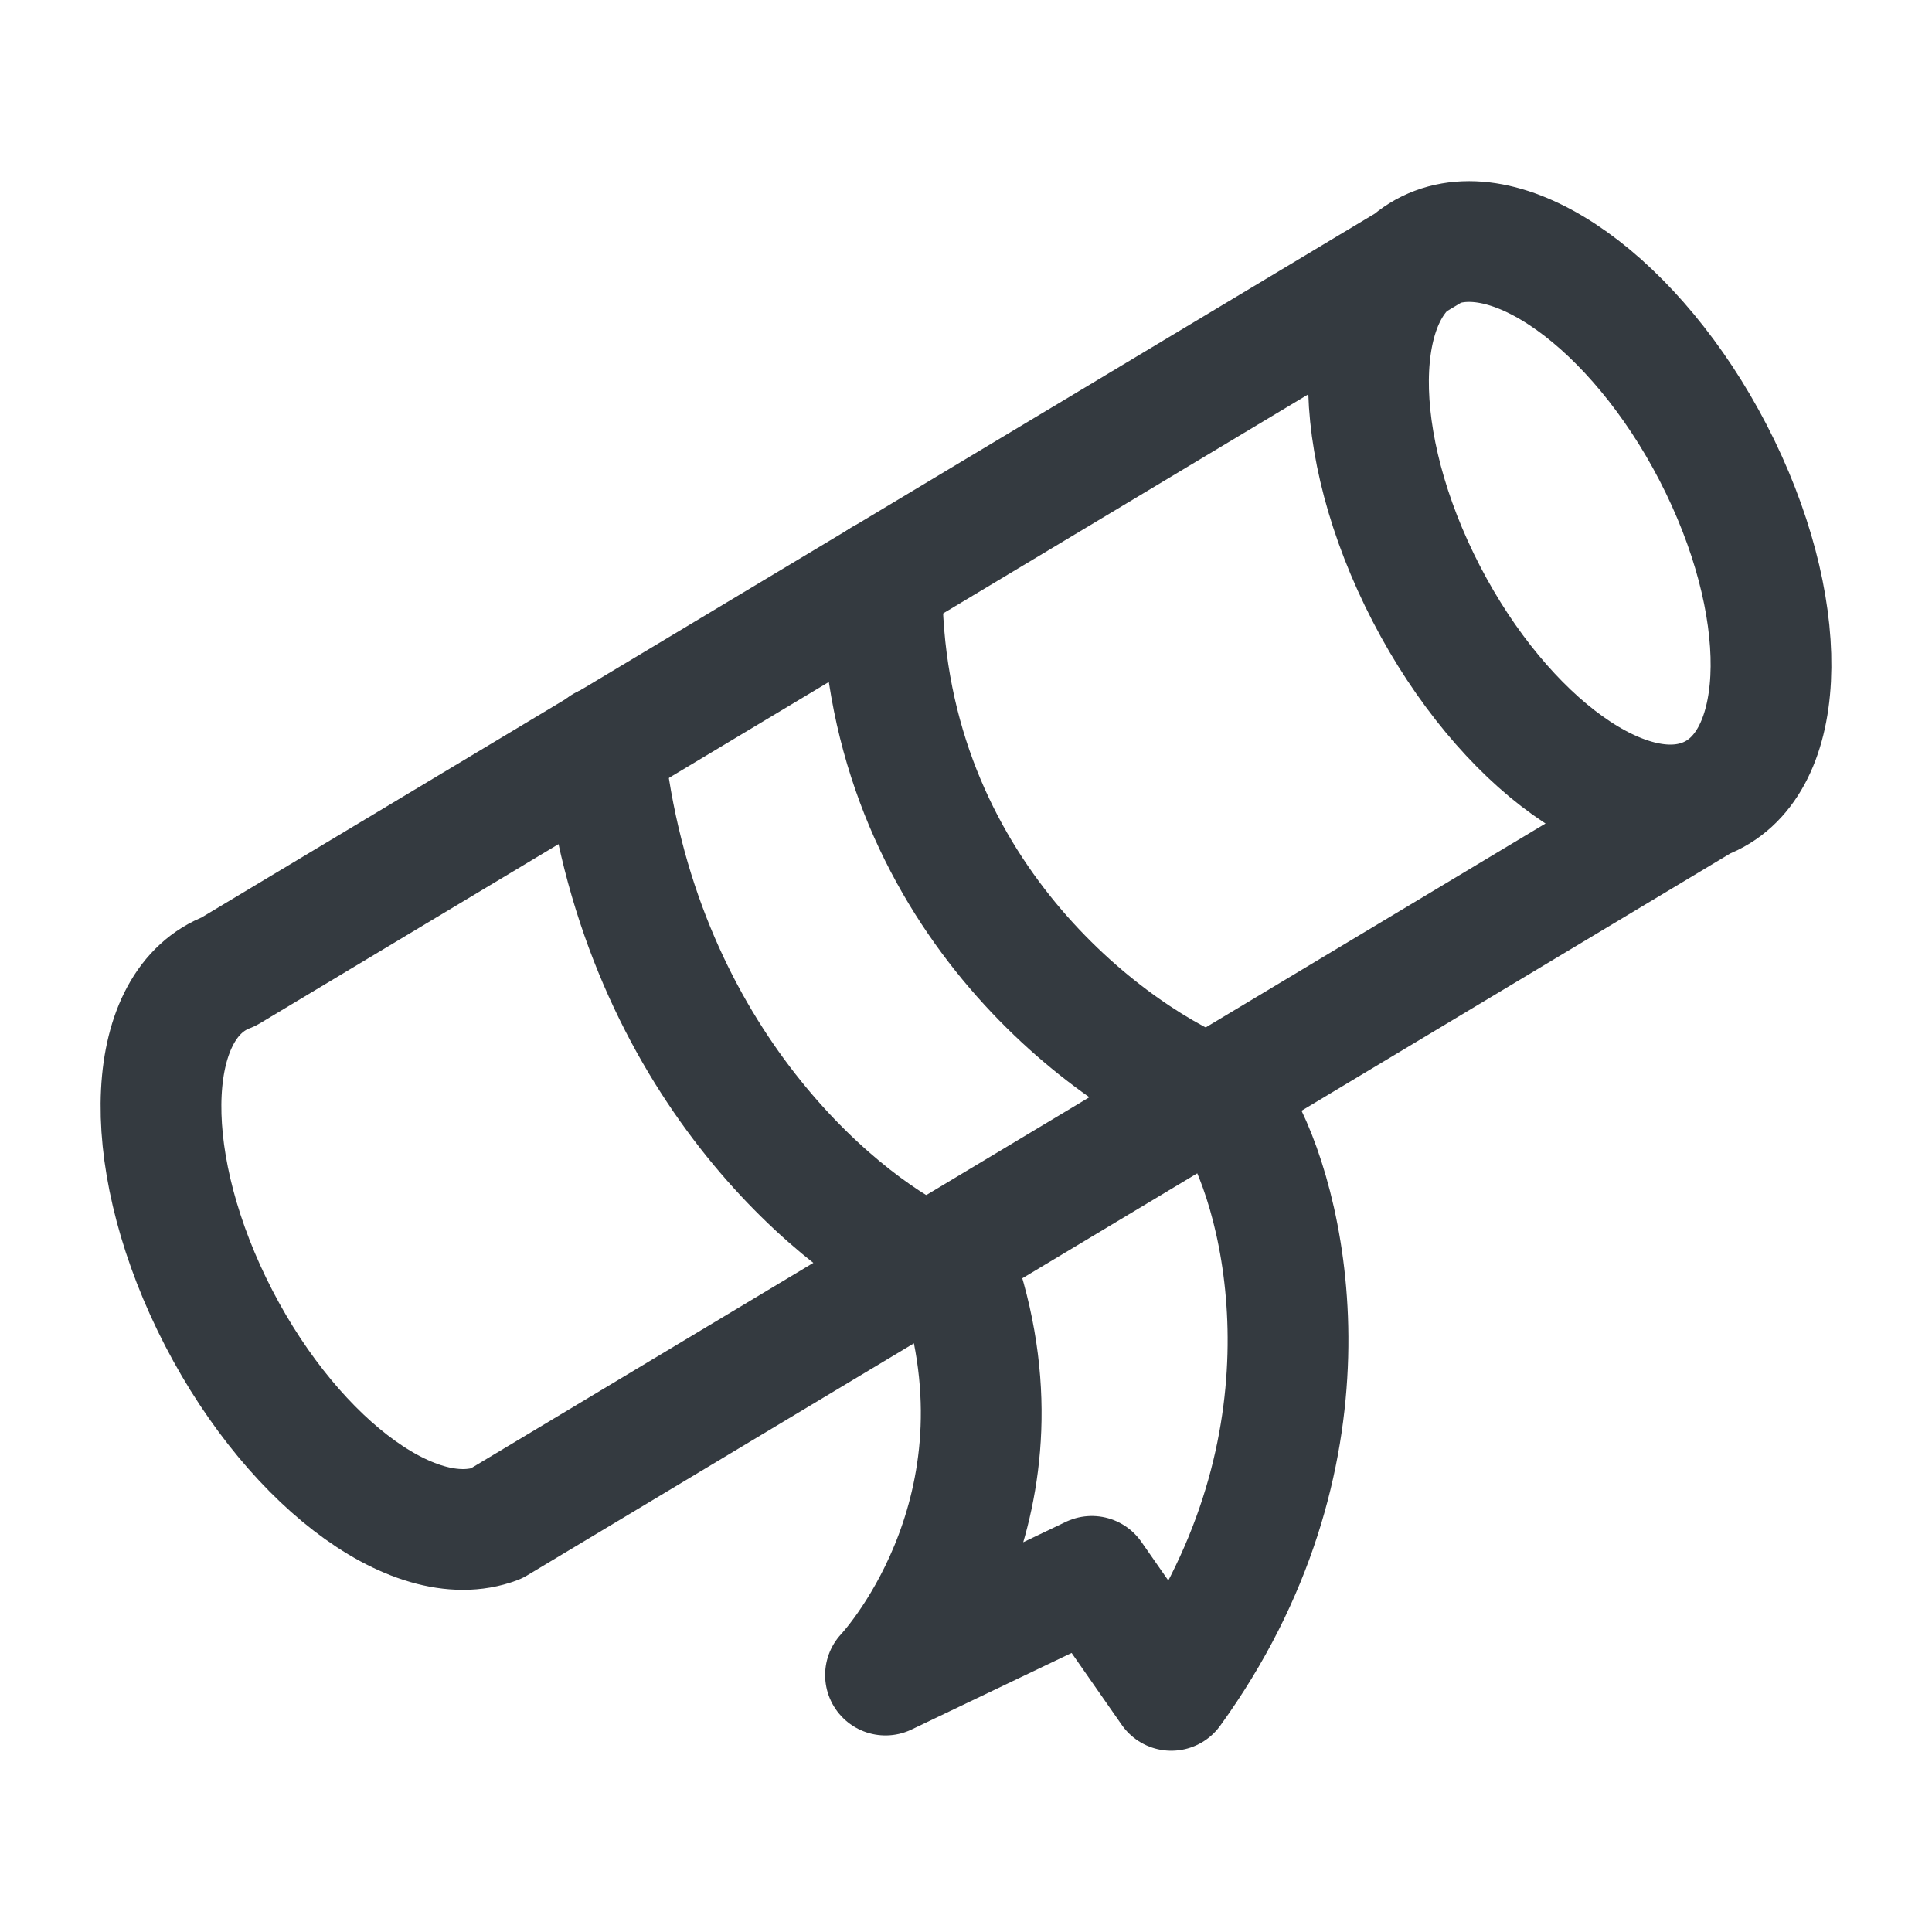
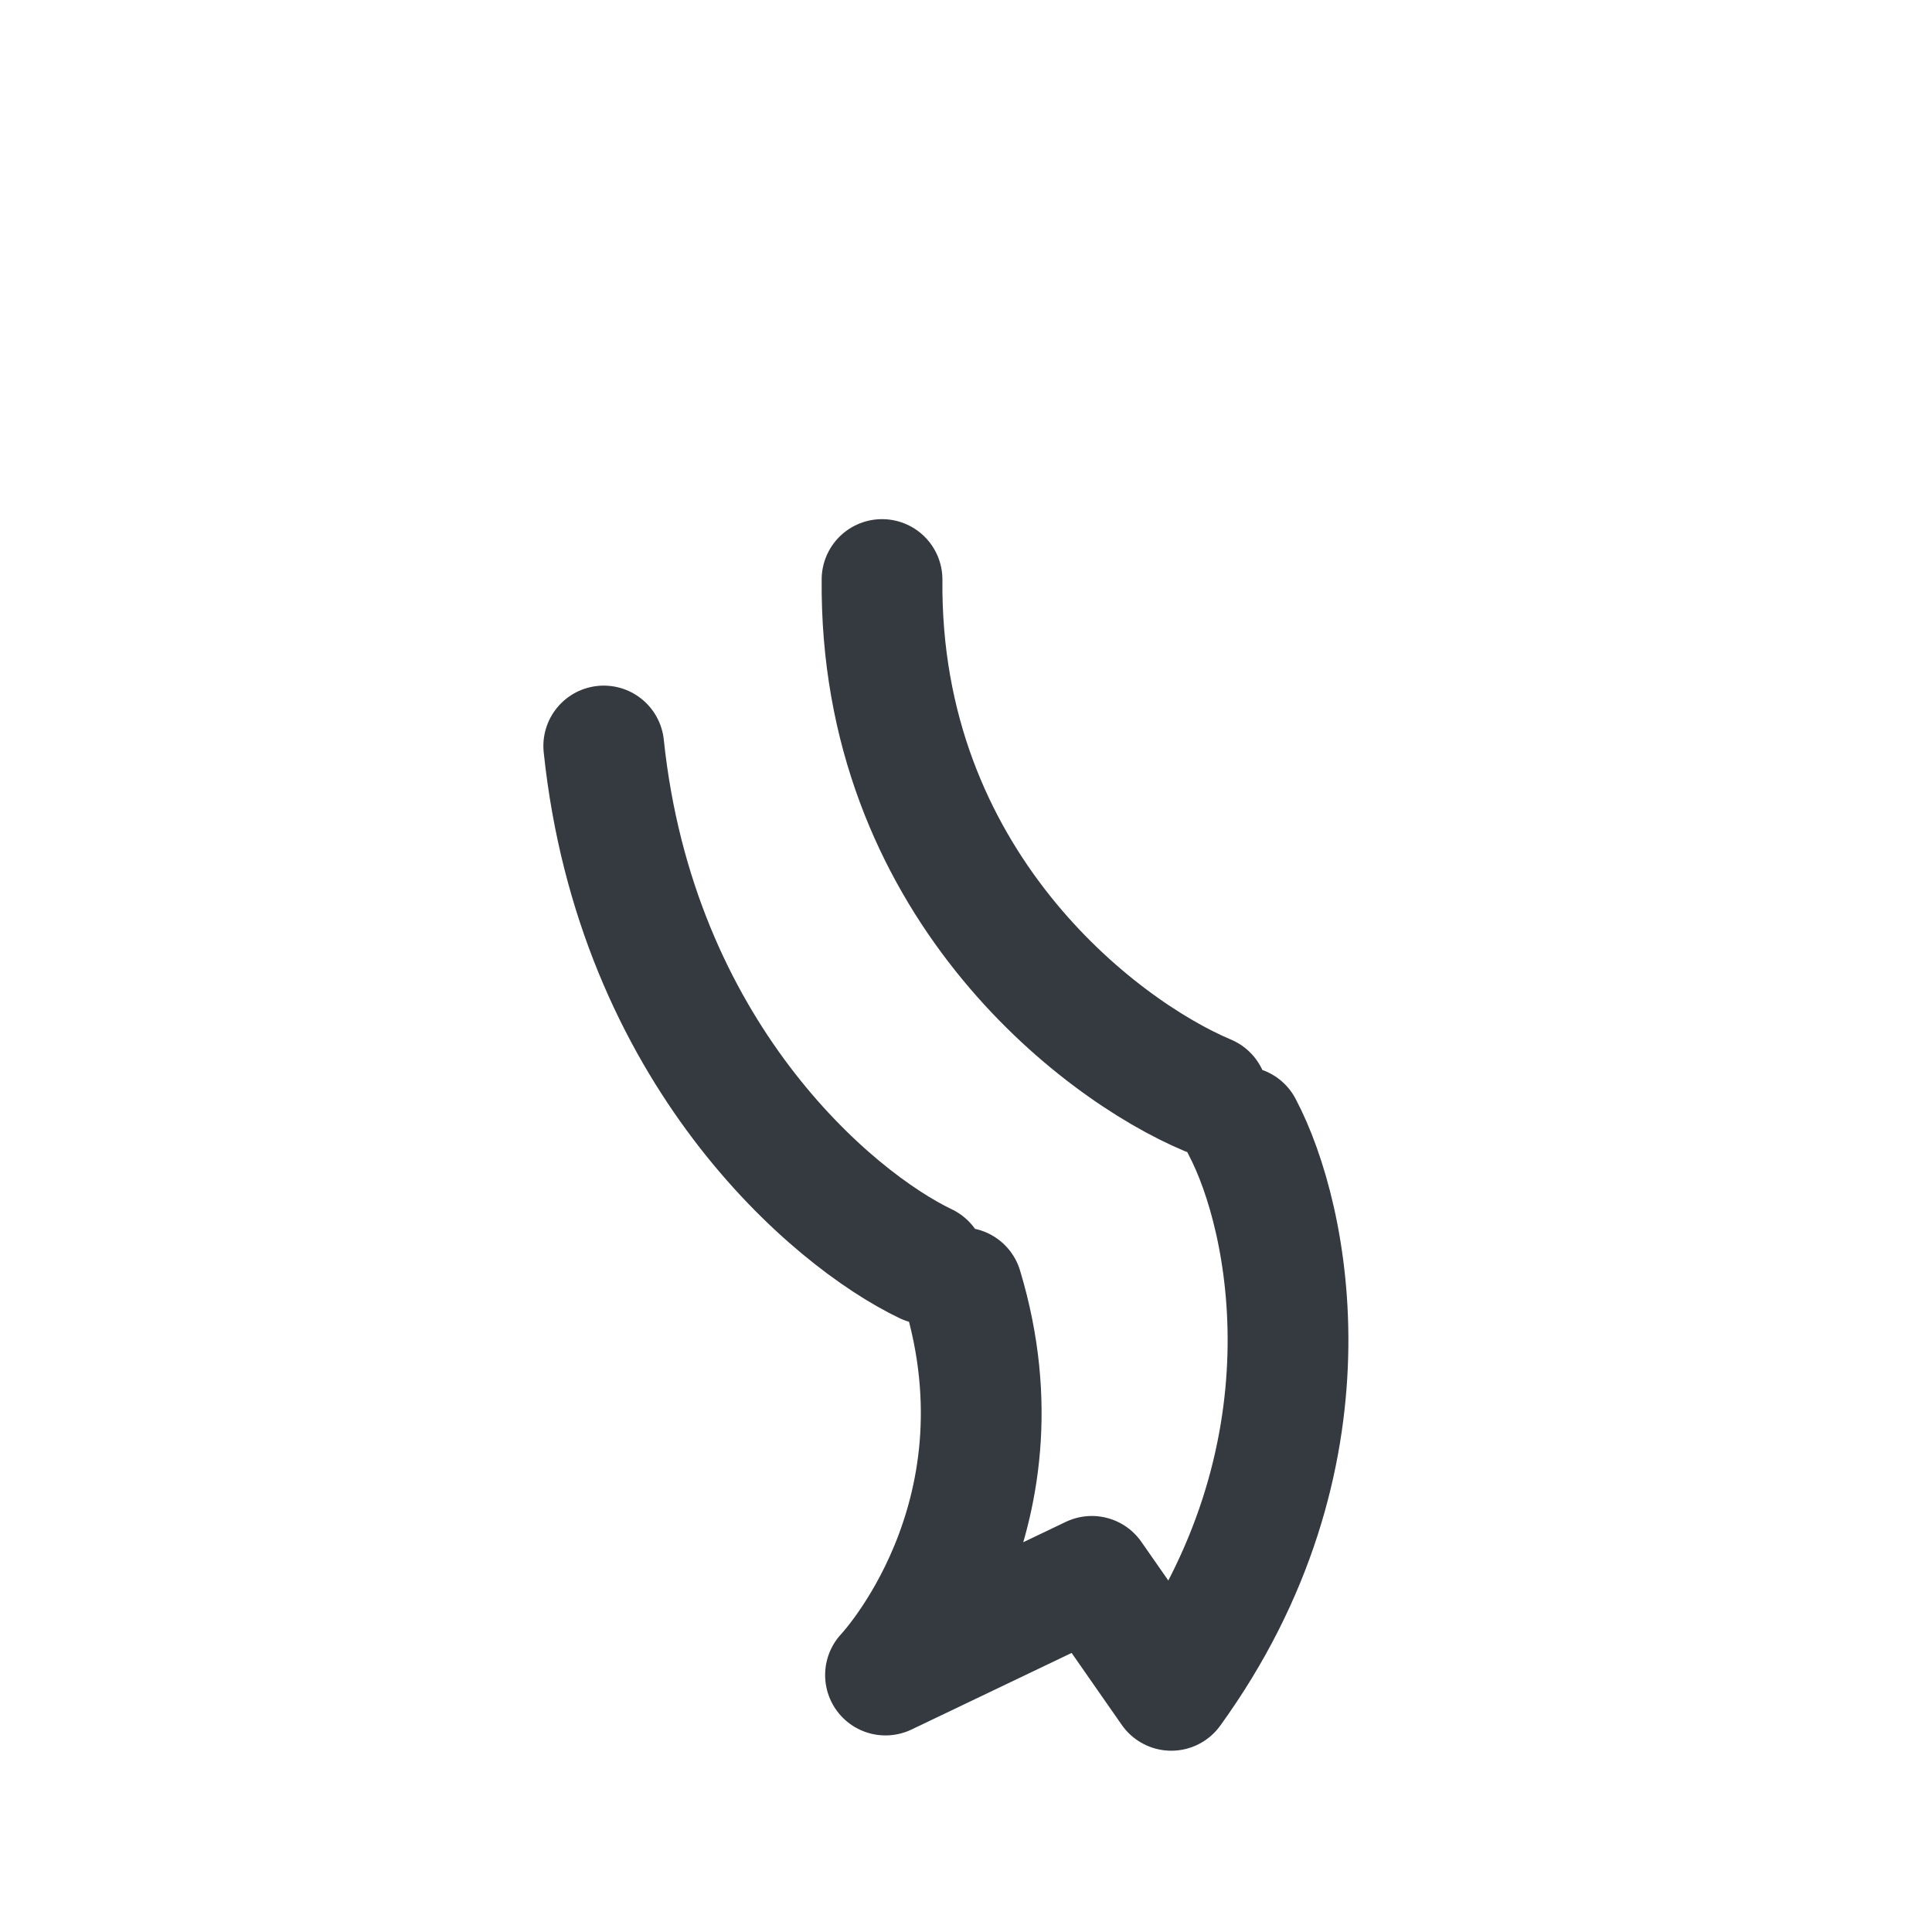
<svg xmlns="http://www.w3.org/2000/svg" width="24" height="24" viewBox="0 0 24 24" fill="none">
-   <path d="M21.16 9.928C22.193 9.542 22.286 7.693 21.369 5.799C20.451 3.906 18.871 2.685 17.839 3.072M21.16 9.928C20.128 10.315 18.549 9.094 17.631 7.201C16.714 5.307 16.807 3.459 17.839 3.072M21.16 9.928L6.161 18.928C5.129 19.315 3.549 18.094 2.631 16.201C1.714 14.307 1.807 12.458 2.839 12.071L17.839 3.072" stroke="#343A40" stroke-width="1.5" stroke-linecap="round" stroke-linejoin="round" />
  <path d="M15 13.605C13.638 13.032 10.923 10.948 10.957 7.199M11.5 15.699C10.333 15.142 7.9 13.076 7.5 9.267M15.43 13.998C16.028 15.128 16.639 18.11 14.55 20.998L13.563 19.582L11 20.808C11 20.808 12.825 18.885 11.953 15.998" stroke="#343A40" stroke-width="1.5" stroke-linecap="round" stroke-linejoin="round" />
</svg>